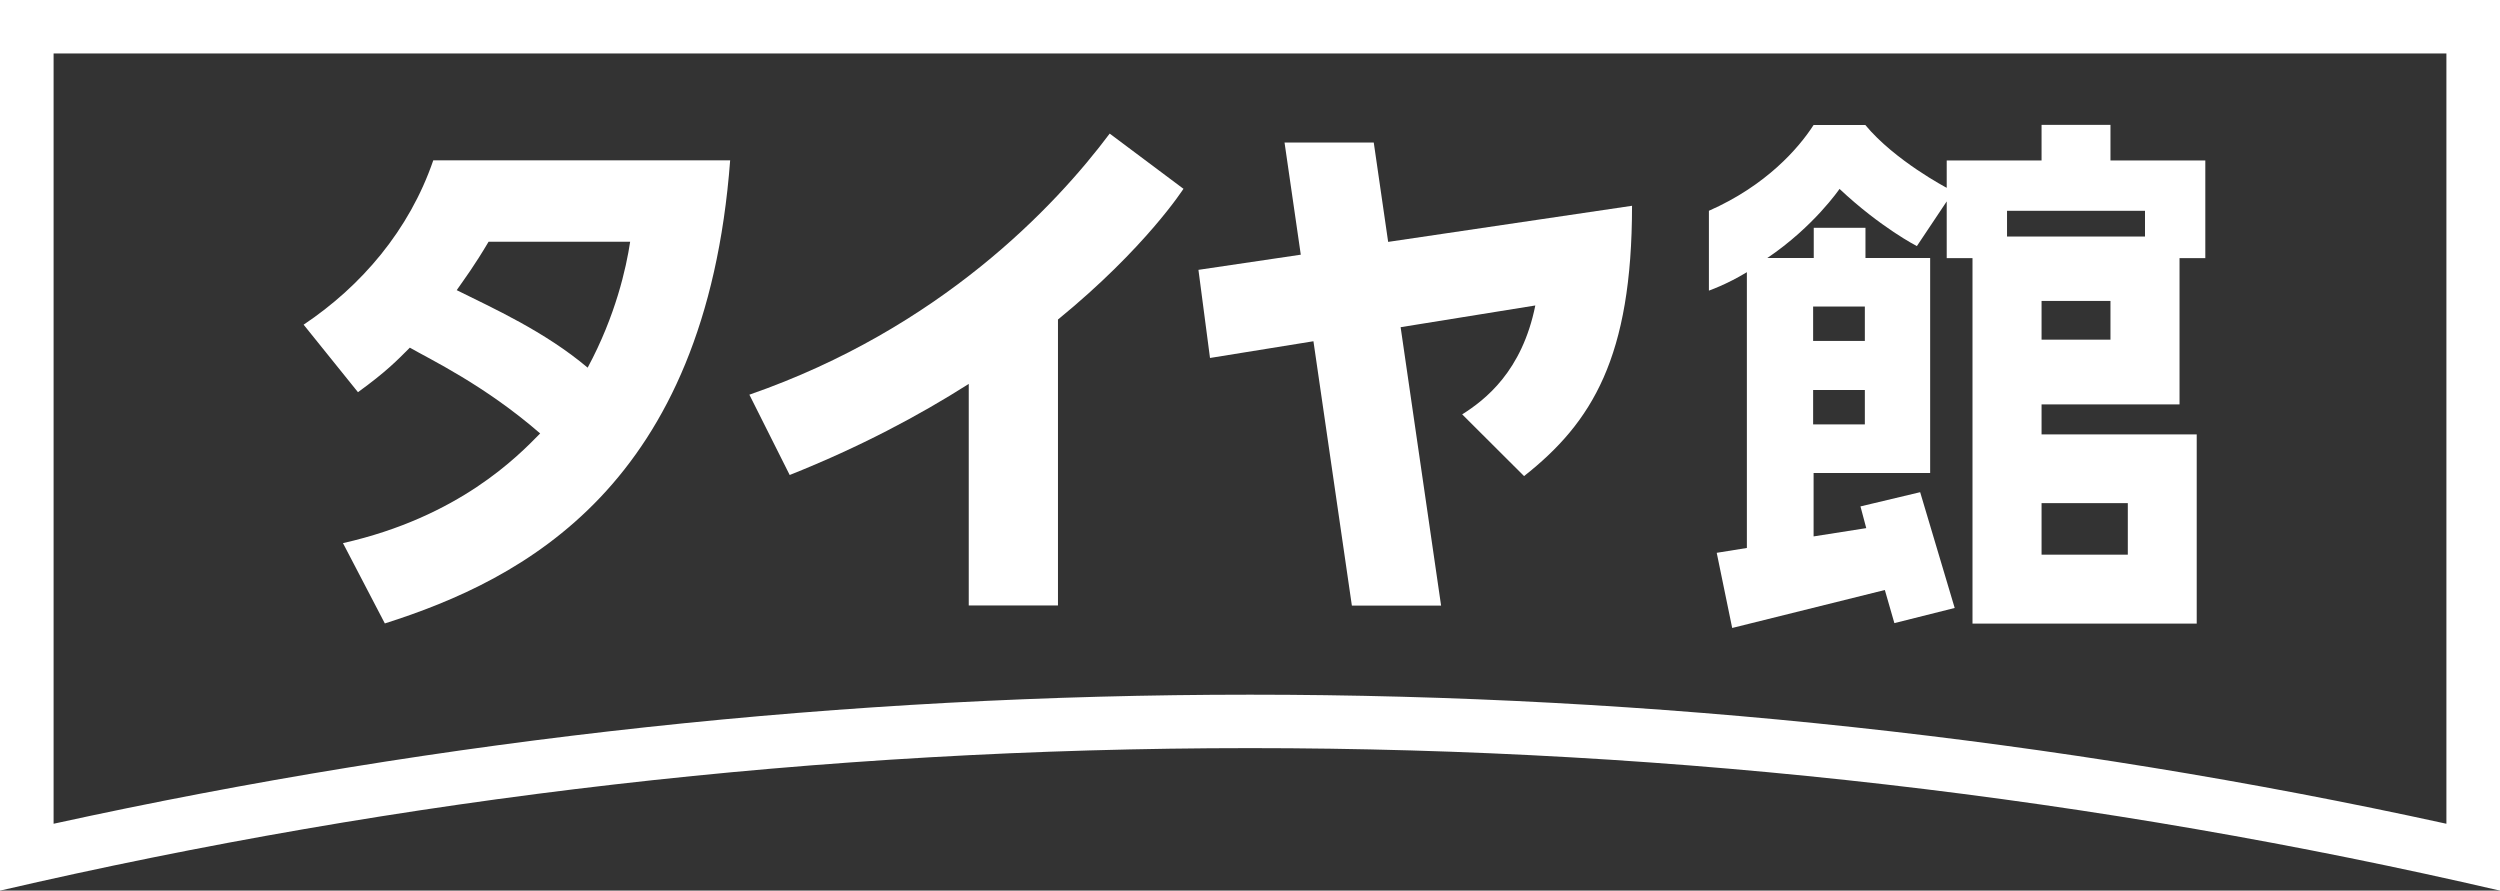
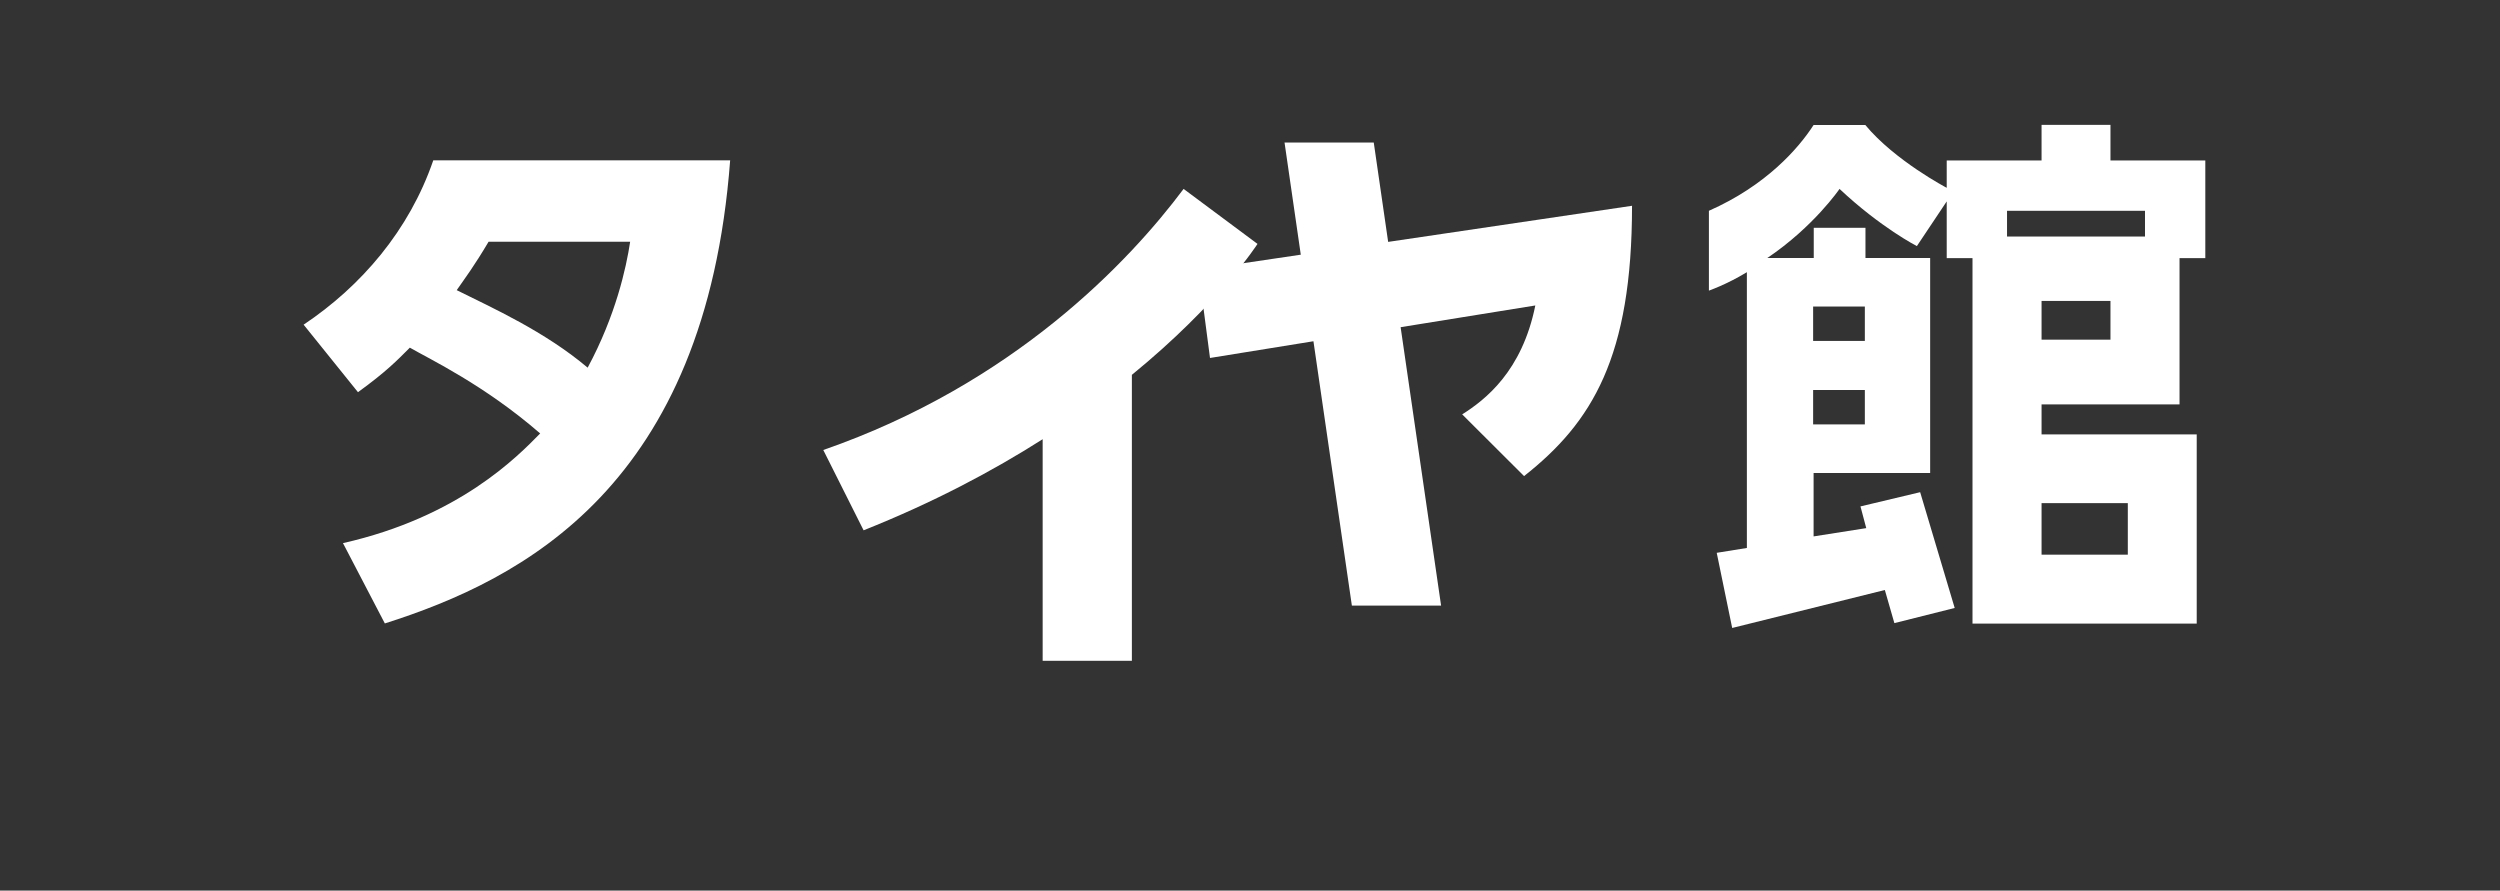
<svg xmlns="http://www.w3.org/2000/svg" id="a" data-name="レイヤー 1" width="160" height="57" viewBox="0 0 160 57">
  <rect x="0" y="0" width="160" height="57" fill="#333333" stroke="none" />
-   <path d="m156.57,3.42v49.3c-25.01-5.48-50.75-8.26-76.57-8.26s-51.56,2.78-76.57,8.26V3.42s153.14,0,153.14,0m3.43-3.42H0v57c25.7-5.96,52.48-9.12,80-9.12s54.3,3.16,80,9.12V0Z" fill="#fff" stroke-width="0" />
  <path d="m19.43,20.78c3.68-2.46,6.76-6.03,8.3-10.52h19c-1.57,20.83-13.23,26.82-22.1,29.64l-2.68-5.14c7.44-1.68,11.19-5.56,12.62-7.02-3.57-3.1-7.06-4.75-8.34-5.49-.82.82-1.5,1.53-3.32,2.85l-3.47-4.31Zm11.84-5.31c-.93,1.57-1.5,2.32-2.04,3.1,2.29,1.14,5.63,2.64,8.38,4.96,1.79-3.32,2.47-6.39,2.72-8.06h-9.06Z" fill="#fff" stroke-width="0" />
  <path d="m122.68,15.75l1.91-2.86v3.63h1.65v23.39h14.35v-12.11h-9.93v-1.92h8.83v-9.36h1.65v-6.25h-6.07v-2.28h-4.41v2.28h-6.07v1.75s-3.32-1.74-5.21-4.02h-3.31c-.96,1.49-3.03,3.87-6.7,5.49v5.11s1.11-.38,2.43-1.18v17.65l-1.93.31.99,4.81,9.77-2.43.61,2.12,3.86-.97-2.21-7.41-3.82.91.37,1.39-3.37.53v-4.06h7.46v-13.76h-4.14v-1.93h-3.31v1.93h-2.97c2.98-2.01,4.62-4.42,4.62-4.42,2.64,2.48,4.95,3.66,4.95,3.66m-6.64,3.87h3.31v2.2h-3.31v-2.2Zm0,5.34h3.31v2.2h-3.31v-2.2Zm14.62,7.24h5.52v3.3h-5.52v-3.3Zm4.41-10.46h-4.41v-2.48h4.41v2.48Zm-6.62-8.25h8.83v1.65h-8.83v-1.65Z" fill="#fff" stroke-width="0" />
-   <path d="m75.75,12.09l-4.73-3.54c-3.47,4.64-10.85,12.47-23.06,16.71l2.58,5.14c4.47-1.78,8.27-3.8,11.46-5.83v14.18h5.71v-18.3c5.62-4.59,8.04-8.38,8.04-8.38" fill="#fff" stroke-width="0" />
+   <path d="m75.75,12.09c-3.47,4.64-10.85,12.47-23.06,16.71l2.58,5.14c4.47-1.78,8.27-3.8,11.46-5.83v14.18h5.71v-18.3c5.62-4.59,8.04-8.38,8.04-8.38" fill="#fff" stroke-width="0" />
  <path d="m88.84,15.47l-.92-6.35h-5.71l1.04,7.18-6.55.97.74,5.64,6.62-1.07,2.46,16.92h5.71l-2.59-17.82,8.62-1.39c-.85,4.22-3.21,6.04-4.68,6.97l3.96,3.95c4.36-3.44,6.91-7.61,6.91-17.3l-15.6,2.31Z" fill="#fff" stroke-width="0" />
</svg>